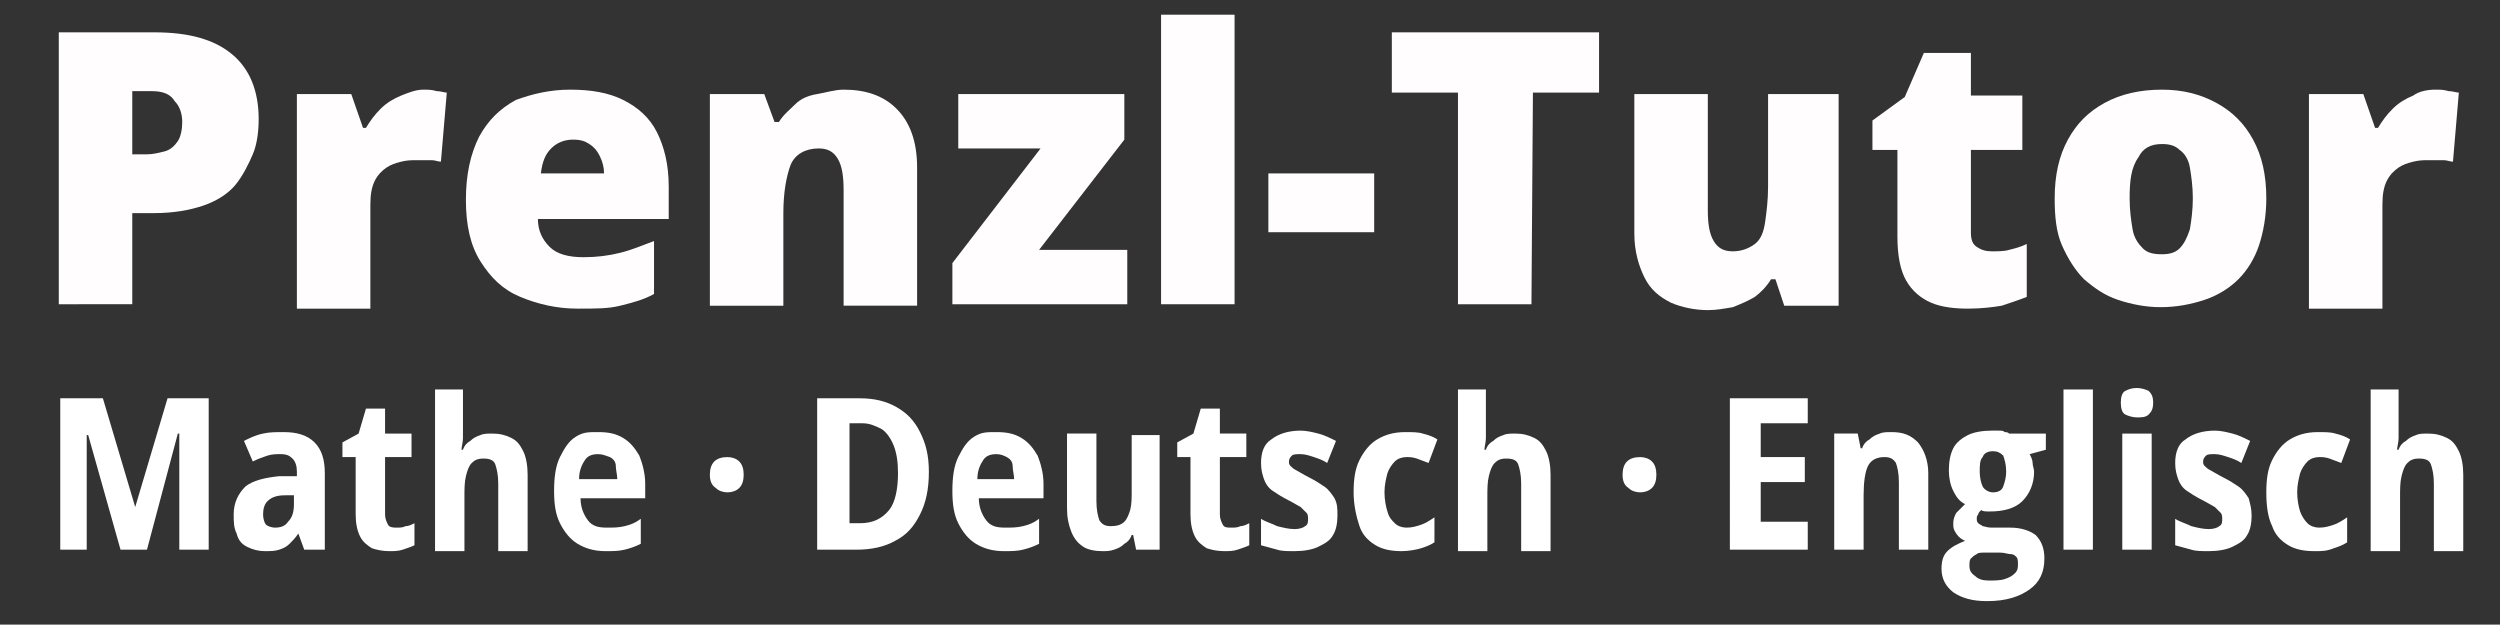
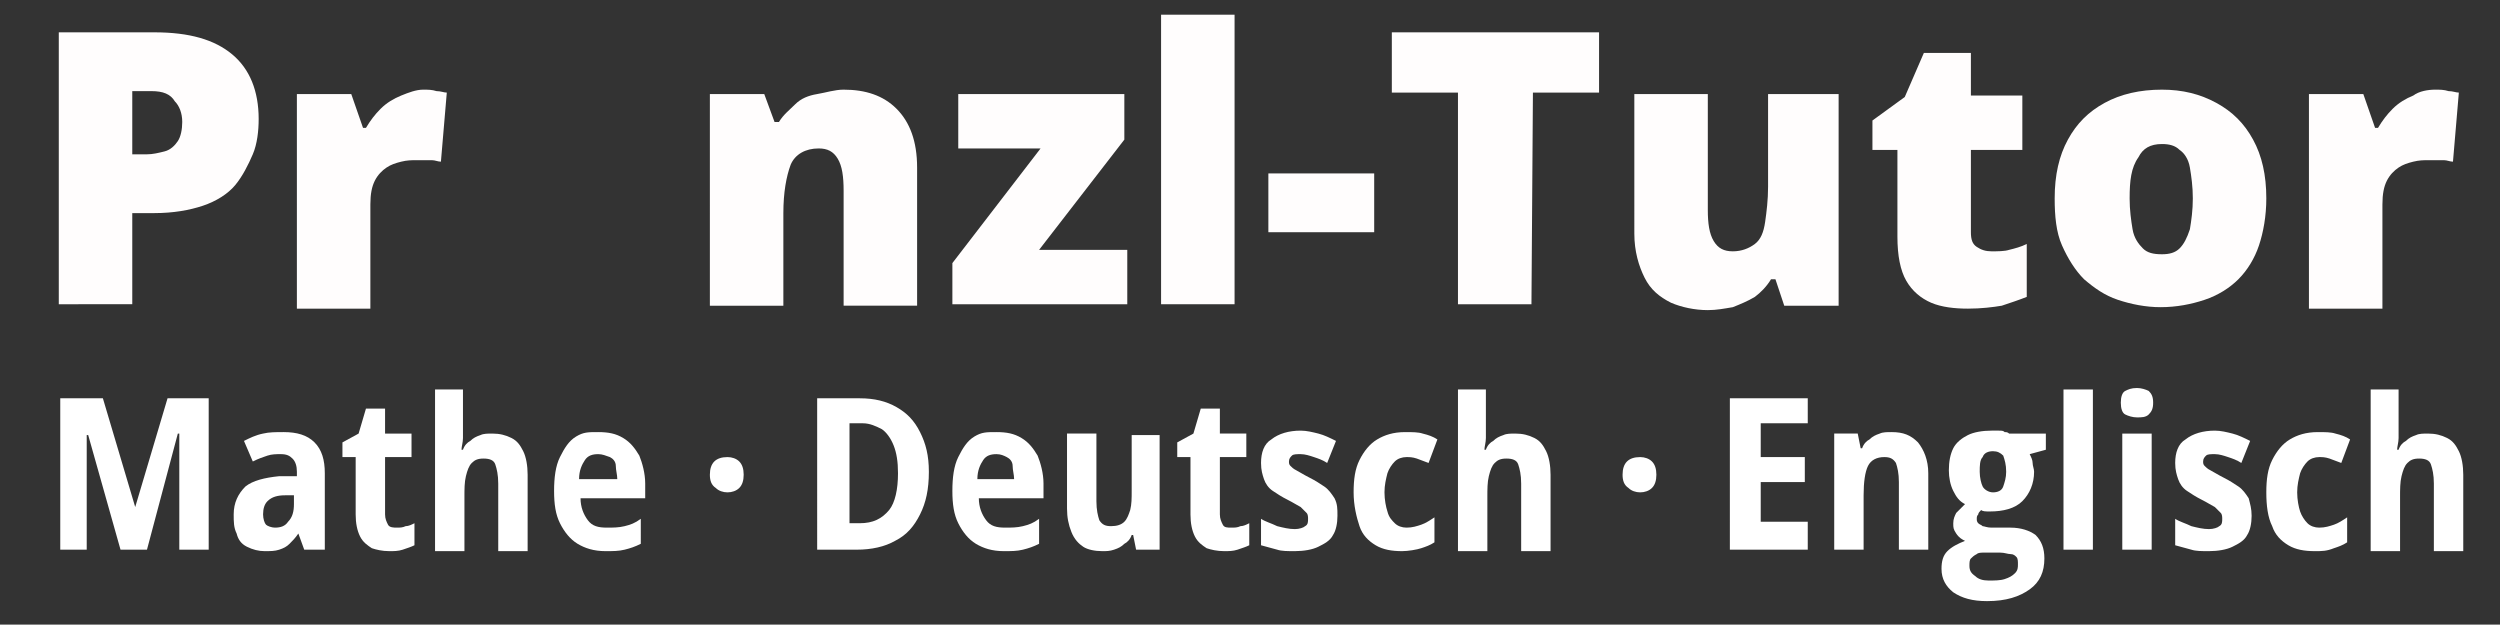
<svg xmlns="http://www.w3.org/2000/svg" version="1.1" id="Ebene_1" x="0px" y="0px" width="170.1px" height="42.5px" viewBox="0 0 170.1 42.5" style="enable-background:new 0 0 170.1 42.5;" xml:space="preserve">
  <rect x="0" y="0" width="170.1" height="42.5" fill="#333333" stroke="none" />
  <style type="text/css">
	.st0{enable-background:new    ;}
	.st1{fill:#FFFDFD;}
	.st2{fill:#FFFFFF;}
</style>
  <g class="st0">
    <path class="st1" d="M10.5,2.2c2.4,0,4.1,0.5,5.3,1.5s1.8,2.5,1.8,4.4c0,0.8-0.1,1.7-0.4,2.4S16.5,12,16,12.6s-1.3,1.1-2.2,1.4   s-2,0.5-3.3,0.5H9v6.2H4V2.2H10.5z M10.3,6.2H9v4.3h1c0.4,0,0.8-0.1,1.2-0.2c0.4-0.1,0.7-0.4,0.9-0.7s0.3-0.8,0.3-1.3   c0-0.6-0.2-1.1-0.5-1.4C11.6,6.4,11.1,6.2,10.3,6.2z" />
    <path class="st1" d="M28.8,6.1c0.3,0,0.6,0,0.9,0.1c0.3,0,0.5,0.1,0.7,0.1L30,11c-0.2,0-0.4-0.1-0.6-0.1c-0.3,0-0.6,0-1.1,0   c-0.3,0-0.6,0-1,0.1s-0.7,0.2-1,0.4s-0.6,0.5-0.8,0.9c-0.2,0.4-0.3,0.9-0.3,1.6V21h-5V6.4h3.7l0.8,2.3h0.2c0.3-0.5,0.6-0.9,1-1.3   s0.9-0.7,1.4-0.9S28.3,6.1,28.8,6.1z" />
-     <path class="st1" d="M38.8,6.1c1.4,0,2.6,0.2,3.6,0.7S44.2,8,44.7,9s0.8,2.2,0.8,3.7v2.2h-8.9c0,0.8,0.3,1.4,0.8,1.9   s1.3,0.7,2.3,0.7c0.9,0,1.7-0.1,2.5-0.3s1.5-0.5,2.3-0.8V20c-0.7,0.4-1.5,0.6-2.3,0.8S40.6,21,39.3,21c-1.4,0-2.7-0.3-3.9-0.8   s-2-1.3-2.7-2.4s-1-2.5-1-4.2s0.3-3.1,0.9-4.3c0.6-1.1,1.4-1.9,2.5-2.5C36.2,6.4,37.4,6.1,38.8,6.1z M39,9.5   c-0.6,0-1.1,0.2-1.5,0.6c-0.4,0.4-0.6,0.9-0.7,1.7h4.3c0-0.4-0.1-0.8-0.3-1.2s-0.4-0.6-0.7-0.8S39.5,9.5,39,9.5z" />
    <path class="st1" d="M57.4,6.1c1.5,0,2.7,0.4,3.6,1.3s1.4,2.2,1.4,4v9.4h-5V13c0-1-0.1-1.7-0.4-2.2c-0.3-0.5-0.7-0.7-1.3-0.7   c-0.9,0-1.6,0.4-1.9,1.1c-0.3,0.8-0.5,1.9-0.5,3.3v6.3h-5V6.4H52l0.7,1.9H53c0.3-0.5,0.7-0.8,1.1-1.2s0.9-0.6,1.5-0.7   S56.8,6.1,57.4,6.1z" />
    <path class="st1" d="M76.7,20.7H64.8v-2.8l6-7.8h-5.6V6.4h11.3v3.1L70.7,17h6V20.7z" />
    <path class="st1" d="M84,20.7h-5V1h5V20.7z" />
    <path class="st1" d="M86.3,15.8v-4h7.2v4H86.3z" />
    <path class="st1" d="M104.2,20.7h-5V6.3h-4.5V2.2h14.1v4.1h-4.5L104.2,20.7L104.2,20.7z" />
    <path class="st1" d="M125.1,6.4v14.4h-3.7l-0.6-1.8h-0.3c-0.3,0.5-0.7,0.9-1.1,1.2c-0.5,0.3-1,0.5-1.5,0.7   c-0.6,0.1-1.1,0.2-1.7,0.2c-0.9,0-1.8-0.2-2.5-0.5c-0.8-0.4-1.4-0.9-1.8-1.7s-0.7-1.8-0.7-3V6.4h5v7.9c0,0.9,0.1,1.6,0.4,2.1   c0.3,0.5,0.7,0.7,1.3,0.7c0.6,0,1.1-0.2,1.5-0.5s0.6-0.8,0.7-1.5s0.2-1.5,0.2-2.4V6.4H125.1z" />
    <path class="st1" d="M135.5,17.1c0.4,0,0.9,0,1.2-0.1c0.4-0.1,0.8-0.2,1.2-0.4v3.6c-0.5,0.2-1.1,0.4-1.7,0.6   c-0.6,0.1-1.4,0.2-2.3,0.2c-0.9,0-1.8-0.1-2.5-0.4s-1.3-0.8-1.7-1.5s-0.6-1.7-0.6-3v-5.9h-1.7v-2l2.2-1.6l1.3-3h3.2v2.9h3.5v3.7   h-3.5v5.6c0,0.5,0.1,0.8,0.4,1C134.8,17,135.1,17.1,135.5,17.1z" />
    <path class="st1" d="M154.2,13.5c0,1.2-0.2,2.3-0.5,3.2c-0.3,0.9-0.8,1.7-1.4,2.3c-0.6,0.6-1.4,1.1-2.3,1.4c-0.9,0.3-1.9,0.5-3,0.5   c-1,0-2-0.2-2.9-0.5s-1.6-0.8-2.3-1.4c-0.6-0.6-1.1-1.4-1.5-2.3s-0.5-2-0.5-3.2c0-1.6,0.3-2.9,0.9-4c0.6-1.1,1.4-1.9,2.5-2.5   s2.4-0.9,3.9-0.9c1.4,0,2.6,0.3,3.7,0.9c1.1,0.6,1.9,1.4,2.5,2.5S154.2,11.9,154.2,13.5z M144.9,13.5c0,0.8,0.1,1.5,0.2,2.1   c0.1,0.6,0.4,1,0.7,1.3s0.7,0.4,1.3,0.4c0.5,0,0.9-0.1,1.2-0.4s0.5-0.7,0.7-1.3c0.1-0.6,0.2-1.3,0.2-2.1s-0.1-1.5-0.2-2.1   s-0.4-1-0.7-1.2c-0.3-0.3-0.7-0.4-1.2-0.4c-0.8,0-1.3,0.3-1.6,0.9C145,11.4,144.9,12.3,144.9,13.5z" />
    <path class="st1" d="M165.7,6.1c0.3,0,0.6,0,0.9,0.1c0.3,0,0.5,0.1,0.7,0.1l-0.4,4.7c-0.2,0-0.4-0.1-0.6-0.1c-0.3,0-0.6,0-1.1,0   c-0.3,0-0.6,0-1,0.1s-0.7,0.2-1,0.4s-0.6,0.5-0.8,0.9s-0.3,0.9-0.3,1.6V21h-5V6.4h3.7l0.8,2.3h0.2c0.3-0.5,0.6-0.9,1-1.3   s0.9-0.7,1.4-0.9C164.6,6.2,165.2,6.1,165.7,6.1z" />
  </g>
  <g class="st0">
    <path class="st2" d="M8.2,37.4L6,29.6H5.9c0,0.3,0,0.5,0,0.9c0,0.3,0,0.7,0,1s0,0.6,0,0.9v5H4.1V27.1H7l2.2,7.4l0,0l2.2-7.4h2.8   v10.3h-2v-5.1c0-0.3,0-0.6,0-0.9s0-0.7,0-1s0-0.6,0-0.9h-0.1L10,37.4H8.2z" />
    <path class="st2" d="M19.3,29.4c0.9,0,1.6,0.2,2.1,0.7s0.7,1.2,0.7,2.1v5.2h-1.4l-0.4-1.1l0,0c-0.2,0.3-0.4,0.5-0.6,0.7   s-0.4,0.3-0.7,0.4s-0.6,0.1-1,0.1s-0.8-0.1-1.2-0.3s-0.6-0.5-0.7-0.9c-0.2-0.4-0.2-0.8-0.2-1.3c0-0.8,0.3-1.4,0.8-1.9   c0.5-0.4,1.3-0.6,2.3-0.7h1.2v-0.3c0-0.4-0.1-0.7-0.3-0.9s-0.4-0.3-0.8-0.3c-0.3,0-0.6,0-0.9,0.1s-0.6,0.2-1,0.4L16.6,30   c0.4-0.2,0.8-0.4,1.3-0.5C18.3,29.4,18.8,29.4,19.3,29.4z M20.1,33.7h-0.7c-0.5,0-0.9,0.1-1.2,0.4c-0.2,0.2-0.3,0.5-0.3,0.9   c0,0.3,0.1,0.6,0.2,0.7s0.4,0.2,0.6,0.2c0.4,0,0.7-0.1,0.9-0.4c0.3-0.3,0.4-0.7,0.4-1.2v-0.6H20.1z" />
    <path class="st2" d="M27,35.9c0.2,0,0.4,0,0.6-0.1c0.2,0,0.4-0.1,0.6-0.2v1.5c-0.2,0.1-0.5,0.2-0.8,0.3s-0.6,0.1-0.9,0.1   c-0.5,0-0.9-0.1-1.2-0.2c-0.3-0.2-0.6-0.4-0.8-0.8c-0.2-0.4-0.3-0.9-0.3-1.5v-3.9h-0.9v-1l1.1-0.6l0.5-1.7h1.3v1.7H28v1.6h-1.8V35   c0,0.3,0.1,0.5,0.2,0.7S26.8,35.9,27,35.9z" />
    <path class="st2" d="M31.5,26.5v2.3c0,0.3,0,0.7,0,1s-0.1,0.6-0.1,0.8h0.1c0.1-0.3,0.3-0.5,0.5-0.6c0.2-0.2,0.4-0.3,0.7-0.4   c0.2-0.1,0.5-0.1,0.8-0.1c0.5,0,0.9,0.1,1.3,0.3c0.4,0.2,0.6,0.5,0.8,0.9s0.3,1,0.3,1.6v5.2h-2v-4.6c0-0.6-0.1-1-0.2-1.3   s-0.4-0.4-0.8-0.4c-0.4,0-0.6,0.1-0.8,0.3c-0.2,0.2-0.3,0.5-0.4,0.9c-0.1,0.4-0.1,0.9-0.1,1.4v3.7h-2v-11H31.5z" />
    <path class="st2" d="M40.7,29.4c0.7,0,1.2,0.1,1.7,0.4s0.8,0.7,1.1,1.2c0.2,0.5,0.4,1.2,0.4,1.9v1h-4.4c0,0.6,0.2,1.1,0.5,1.5   s0.7,0.5,1.3,0.5c0.4,0,0.8,0,1.2-0.1s0.7-0.2,1.1-0.5V37c-0.4,0.2-0.7,0.3-1.1,0.4s-0.8,0.1-1.3,0.1c-0.8,0-1.4-0.2-1.9-0.5   s-0.9-0.8-1.2-1.4s-0.4-1.3-0.4-2.2s0.1-1.7,0.4-2.3c0.3-0.6,0.6-1.1,1.1-1.4S40,29.4,40.7,29.4z M40.7,30.9   c-0.4,0-0.7,0.1-0.9,0.4s-0.4,0.7-0.4,1.3H42c0-0.3-0.1-0.6-0.1-0.9s-0.2-0.5-0.4-0.6C41.2,31,41,30.9,40.7,30.9z" />
    <path class="st2" d="M48.3,32.3c0-0.4,0.1-0.7,0.3-0.9c0.2-0.2,0.5-0.3,0.9-0.3c0.3,0,0.6,0.1,0.8,0.3s0.3,0.5,0.3,0.9   c0,0.4-0.1,0.7-0.3,0.9s-0.5,0.3-0.8,0.3s-0.6-0.1-0.8-0.3C48.4,33,48.3,32.7,48.3,32.3z" />
    <path class="st2" d="M63.2,32.1c0,1.2-0.2,2.1-0.6,2.9c-0.4,0.8-0.9,1.4-1.7,1.8c-0.7,0.4-1.6,0.6-2.6,0.6h-2.7V27.1h2.9   c1,0,1.8,0.2,2.5,0.6s1.2,0.9,1.6,1.7S63.2,31,63.2,32.1z M61.1,32.2c0-0.8-0.1-1.4-0.3-1.9s-0.5-0.9-0.8-1.1   c-0.4-0.2-0.8-0.4-1.3-0.4h-0.9v6.8h0.7c0.9,0,1.5-0.3,2-0.9C60.9,34.2,61.1,33.3,61.1,32.2z" />
    <path class="st2" d="M67.8,29.4c0.7,0,1.2,0.1,1.7,0.4s0.8,0.7,1.1,1.2c0.2,0.5,0.4,1.2,0.4,1.9v1h-4.4c0,0.6,0.2,1.1,0.5,1.5   s0.7,0.5,1.3,0.5c0.4,0,0.8,0,1.2-0.1c0.4-0.1,0.7-0.2,1.1-0.5V37c-0.4,0.2-0.7,0.3-1.1,0.4s-0.8,0.1-1.3,0.1   c-0.8,0-1.4-0.2-1.9-0.5s-0.9-0.8-1.2-1.4s-0.4-1.3-0.4-2.2s0.1-1.7,0.4-2.3c0.3-0.6,0.6-1.1,1.1-1.4S67.1,29.4,67.8,29.4z    M67.8,30.9c-0.4,0-0.7,0.1-0.9,0.4c-0.2,0.3-0.4,0.7-0.4,1.3H69c0-0.3-0.1-0.6-0.1-0.9s-0.2-0.5-0.4-0.6   C68.3,31,68.1,30.9,67.8,30.9z" />
    <path class="st2" d="M78.9,29.5v7.9h-1.6l-0.2-1H77c-0.1,0.3-0.3,0.5-0.5,0.6c-0.2,0.2-0.4,0.3-0.7,0.4c-0.3,0.1-0.5,0.1-0.8,0.1   c-0.5,0-1-0.1-1.3-0.3s-0.6-0.5-0.8-1s-0.3-1-0.3-1.6v-5.1h2v4.6c0,0.6,0.1,1,0.2,1.3c0.2,0.3,0.4,0.4,0.8,0.4s0.7-0.1,0.9-0.3   c0.2-0.2,0.3-0.5,0.4-0.8c0.1-0.4,0.1-0.8,0.1-1.3v-3.8h1.9V29.5z" />
    <path class="st2" d="M83.8,35.9c0.2,0,0.4,0,0.6-0.1c0.2,0,0.4-0.1,0.6-0.2v1.5c-0.2,0.1-0.5,0.2-0.8,0.3s-0.6,0.1-0.9,0.1   c-0.5,0-0.9-0.1-1.2-0.2c-0.3-0.2-0.6-0.4-0.8-0.8C81.1,36.1,81,35.6,81,35v-3.9h-0.9v-1l1.1-0.6l0.5-1.7H83v1.7h1.8v1.6H83V35   c0,0.3,0.1,0.5,0.2,0.7S83.5,35.9,83.8,35.9z" />
    <path class="st2" d="M91,35.1c0,0.5-0.1,1-0.3,1.3c-0.2,0.4-0.6,0.6-1,0.8s-1,0.3-1.6,0.3c-0.5,0-0.9,0-1.2-0.1   c-0.4-0.1-0.7-0.2-1.1-0.3v-1.8c0.3,0.2,0.7,0.3,1.1,0.5c0.4,0.1,0.8,0.2,1.2,0.2c0.3,0,0.6-0.1,0.7-0.2c0.2-0.1,0.2-0.3,0.2-0.5   c0-0.1,0-0.3-0.1-0.4s-0.2-0.2-0.4-0.4c-0.2-0.1-0.5-0.3-0.9-0.5s-0.7-0.4-1-0.6c-0.3-0.2-0.5-0.5-0.6-0.8s-0.2-0.6-0.2-1.1   c0-0.7,0.2-1.3,0.7-1.6c0.5-0.4,1.2-0.6,2-0.6c0.4,0,0.8,0.1,1.2,0.2c0.4,0.1,0.8,0.3,1.2,0.5l-0.6,1.5c-0.3-0.2-0.6-0.3-0.9-0.4   s-0.6-0.2-0.9-0.2s-0.5,0-0.6,0.1s-0.2,0.2-0.2,0.4c0,0.1,0,0.2,0.1,0.3s0.2,0.2,0.4,0.3c0.2,0.1,0.5,0.3,0.9,0.5s0.7,0.4,1,0.6   c0.3,0.2,0.5,0.5,0.7,0.8C91,34.3,91,34.6,91,35.1z" />
    <path class="st2" d="M95.4,37.5c-0.7,0-1.3-0.1-1.8-0.4s-0.9-0.7-1.1-1.3s-0.4-1.4-0.4-2.3c0-0.9,0.1-1.6,0.4-2.2s0.7-1.1,1.2-1.4   s1.1-0.5,1.9-0.5c0.5,0,0.9,0,1.2,0.1c0.4,0.1,0.7,0.2,1,0.4l-0.6,1.6c-0.3-0.1-0.5-0.2-0.8-0.3c-0.3-0.1-0.5-0.1-0.7-0.1   c-0.3,0-0.6,0.1-0.8,0.3c-0.2,0.2-0.4,0.5-0.5,0.8c-0.1,0.4-0.2,0.8-0.2,1.3s0.1,1,0.2,1.3c0.1,0.4,0.3,0.6,0.5,0.8   s0.5,0.3,0.8,0.3c0.4,0,0.7-0.1,1-0.2c0.3-0.1,0.6-0.3,0.9-0.5v1.7c-0.3,0.2-0.6,0.3-0.9,0.4S95.8,37.5,95.4,37.5z" />
    <path class="st2" d="M101.1,26.5v2.3c0,0.3,0,0.7,0,1s-0.1,0.6-0.1,0.8h0.1c0.1-0.3,0.3-0.5,0.5-0.6c0.2-0.2,0.4-0.3,0.7-0.4   c0.2-0.1,0.5-0.1,0.8-0.1c0.5,0,0.9,0.1,1.3,0.3c0.4,0.2,0.6,0.5,0.8,0.9s0.3,1,0.3,1.6v5.2h-2v-4.6c0-0.6-0.1-1-0.2-1.3   s-0.4-0.4-0.8-0.4s-0.6,0.1-0.8,0.3s-0.3,0.5-0.4,0.9c-0.1,0.4-0.1,0.9-0.1,1.4v3.7h-2v-11H101.1z" />
    <path class="st2" d="M110.4,32.3c0-0.4,0.1-0.7,0.3-0.9c0.2-0.2,0.5-0.3,0.9-0.3c0.3,0,0.6,0.1,0.8,0.3s0.3,0.5,0.3,0.9   c0,0.4-0.1,0.7-0.3,0.9c-0.2,0.2-0.5,0.3-0.8,0.3s-0.6-0.1-0.8-0.3C110.5,33,110.4,32.7,110.4,32.3z" />
    <path class="st2" d="M123,37.4h-5.3V27.1h5.3v1.7h-3.2v2.3h3v1.7h-3v2.7h3.2V37.4z" />
    <path class="st2" d="M128.7,29.4c0.8,0,1.3,0.2,1.8,0.7c0.4,0.5,0.7,1.2,0.7,2.1v5.2h-2v-4.6c0-0.6-0.1-1-0.2-1.3   c-0.2-0.3-0.4-0.4-0.8-0.4c-0.5,0-0.9,0.2-1.1,0.6c-0.2,0.4-0.3,1.1-0.3,2v3.7h-2v-7.9h1.6l0.2,1h0.1c0.1-0.3,0.3-0.5,0.5-0.6   c0.2-0.2,0.4-0.3,0.7-0.4C128.1,29.4,128.4,29.4,128.7,29.4z" />
    <path class="st2" d="M135.2,40.9c-1,0-1.7-0.2-2.3-0.6c-0.5-0.4-0.8-0.9-0.8-1.6c0-0.5,0.1-0.9,0.4-1.2s0.7-0.5,1.2-0.7   c-0.2-0.1-0.4-0.2-0.6-0.5s-0.2-0.4-0.2-0.7s0.1-0.5,0.2-0.7c0.2-0.2,0.4-0.4,0.6-0.6c-0.4-0.2-0.6-0.5-0.8-0.9s-0.3-0.9-0.3-1.4   c0-0.6,0.1-1.1,0.3-1.5s0.6-0.7,1-0.9c0.4-0.2,1-0.3,1.6-0.3c0.2,0,0.3,0,0.5,0s0.3,0,0.4,0.1c0.1,0,0.2,0,0.3,0.1h2.5v1.1   l-1.1,0.3c0.1,0.2,0.2,0.4,0.2,0.6s0.1,0.4,0.1,0.6c0,0.8-0.3,1.5-0.8,2s-1.3,0.7-2.2,0.7c-0.3,0-0.5,0-0.6-0.1   c-0.1,0.1-0.2,0.2-0.2,0.3c-0.1,0.1-0.1,0.2-0.1,0.3s0,0.2,0.1,0.3s0.2,0.1,0.3,0.2c0.1,0,0.3,0.1,0.6,0.1h1.3   c0.7,0,1.3,0.2,1.7,0.5c0.4,0.4,0.6,0.9,0.6,1.6c0,0.9-0.3,1.6-1,2.1S136.5,40.9,135.2,40.9z M135.3,39.5c0.4,0,0.8,0,1.1-0.1   s0.5-0.2,0.7-0.4s0.2-0.4,0.2-0.6c0-0.2,0-0.4-0.1-0.5s-0.2-0.2-0.4-0.2s-0.4-0.1-0.7-0.1H135c-0.2,0-0.4,0-0.5,0.1   c-0.2,0.1-0.3,0.2-0.4,0.3c-0.1,0.1-0.1,0.3-0.1,0.5c0,0.3,0.1,0.5,0.4,0.7C134.6,39.4,134.9,39.5,135.3,39.5z M135.6,33.5   c0.3,0,0.6-0.1,0.7-0.4s0.2-0.6,0.2-1c0-0.5-0.1-0.8-0.2-1.1c-0.2-0.2-0.4-0.3-0.7-0.3s-0.6,0.1-0.7,0.4c-0.2,0.2-0.2,0.6-0.2,1   c0,0.4,0.1,0.8,0.2,1S135.3,33.5,135.6,33.5z" />
    <path class="st2" d="M142.4,37.4h-2V26.5h2V37.4z" />
    <path class="st2" d="M145.4,26.4c0.3,0,0.6,0.1,0.8,0.2c0.2,0.2,0.3,0.4,0.3,0.8s-0.1,0.6-0.3,0.8s-0.5,0.2-0.8,0.2   s-0.6-0.1-0.8-0.2s-0.3-0.4-0.3-0.8s0.1-0.7,0.3-0.8C144.8,26.5,145,26.4,145.4,26.4z M146.4,29.5v7.9h-2v-7.9   C144.4,29.5,146.4,29.5,146.4,29.5z" />
    <path class="st2" d="M153.2,35.1c0,0.5-0.1,1-0.3,1.3c-0.2,0.4-0.6,0.6-1,0.8s-1,0.3-1.6,0.3c-0.5,0-0.9,0-1.2-0.1   c-0.4-0.1-0.7-0.2-1.1-0.3v-1.8c0.3,0.2,0.7,0.3,1.1,0.5c0.4,0.1,0.8,0.2,1.2,0.2c0.3,0,0.6-0.1,0.7-0.2c0.2-0.1,0.2-0.3,0.2-0.5   c0-0.1,0-0.3-0.1-0.4s-0.2-0.2-0.4-0.4c-0.2-0.1-0.5-0.3-0.9-0.5s-0.7-0.4-1-0.6c-0.3-0.2-0.5-0.5-0.6-0.8S148,32,148,31.5   c0-0.7,0.2-1.3,0.7-1.6c0.5-0.4,1.2-0.6,2-0.6c0.4,0,0.8,0.1,1.2,0.2s0.8,0.3,1.2,0.5l-0.6,1.5c-0.3-0.2-0.6-0.3-0.9-0.4   c-0.3-0.1-0.6-0.2-0.9-0.2c-0.3,0-0.5,0-0.6,0.1s-0.2,0.2-0.2,0.4c0,0.1,0,0.2,0.1,0.3s0.2,0.2,0.4,0.3s0.5,0.3,0.9,0.5   s0.7,0.4,1,0.6c0.3,0.2,0.5,0.5,0.7,0.8C153.1,34.3,153.2,34.6,153.2,35.1z" />
    <path class="st2" d="M157.5,37.5c-0.7,0-1.3-0.1-1.8-0.4s-0.9-0.7-1.1-1.3c-0.3-0.6-0.4-1.4-0.4-2.3c0-0.9,0.1-1.6,0.4-2.2   c0.3-0.6,0.7-1.1,1.2-1.4s1.1-0.5,1.9-0.5c0.5,0,0.9,0,1.2,0.1c0.4,0.1,0.7,0.2,1,0.4l-0.6,1.6c-0.3-0.1-0.5-0.2-0.8-0.3   s-0.5-0.1-0.7-0.1c-0.3,0-0.6,0.1-0.8,0.3c-0.2,0.2-0.4,0.5-0.5,0.8c-0.1,0.4-0.2,0.8-0.2,1.3s0.1,1,0.2,1.3s0.3,0.6,0.5,0.8   s0.5,0.3,0.8,0.3c0.4,0,0.7-0.1,1-0.2s0.6-0.3,0.9-0.5v1.7c-0.3,0.2-0.6,0.3-0.9,0.4C158.3,37.5,158,37.5,157.5,37.5z" />
    <path class="st2" d="M163.2,26.5v2.3c0,0.3,0,0.7,0,1s-0.1,0.6-0.1,0.8h0.1c0.1-0.3,0.3-0.5,0.5-0.6c0.2-0.2,0.4-0.3,0.7-0.4   c0.2-0.1,0.5-0.1,0.8-0.1c0.5,0,0.9,0.1,1.3,0.3c0.4,0.2,0.6,0.5,0.8,0.9s0.3,1,0.3,1.6v5.2h-2v-4.6c0-0.6-0.1-1-0.2-1.3   s-0.4-0.4-0.8-0.4c-0.4,0-0.6,0.1-0.8,0.3c-0.2,0.2-0.3,0.5-0.4,0.9c-0.1,0.4-0.1,0.9-0.1,1.4v3.7h-2v-11H163.2z" />
  </g>
</svg>